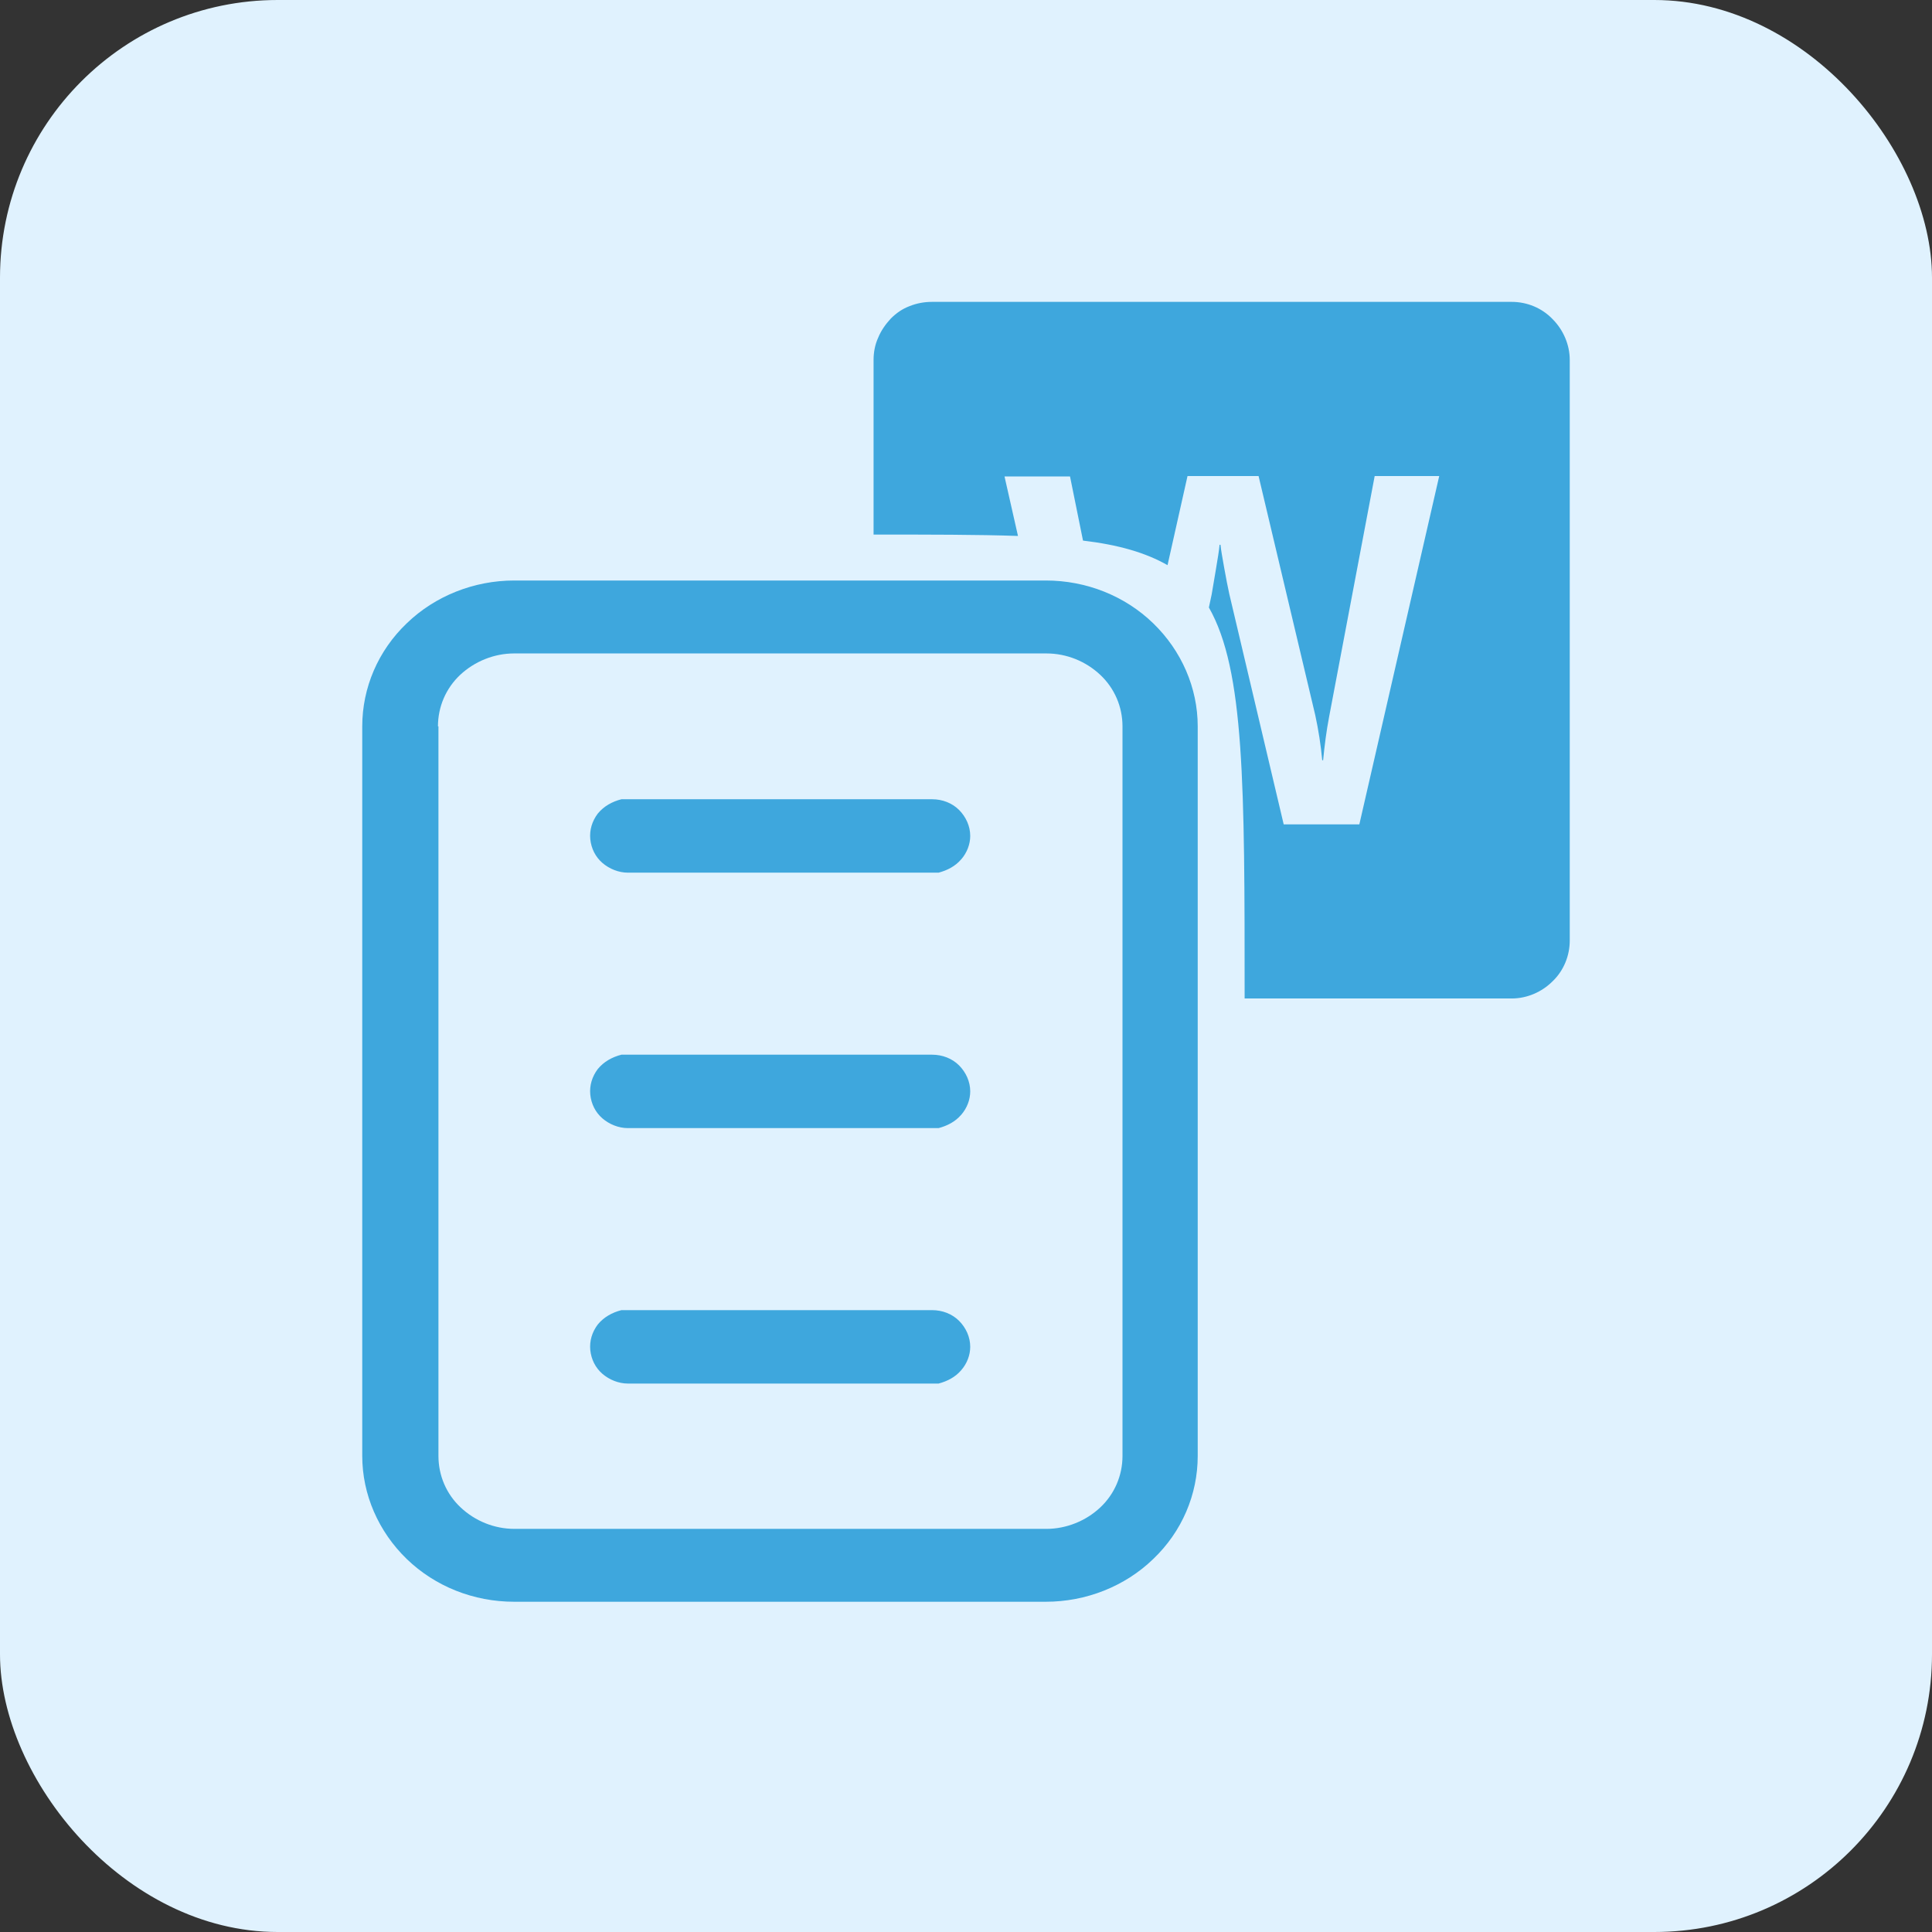
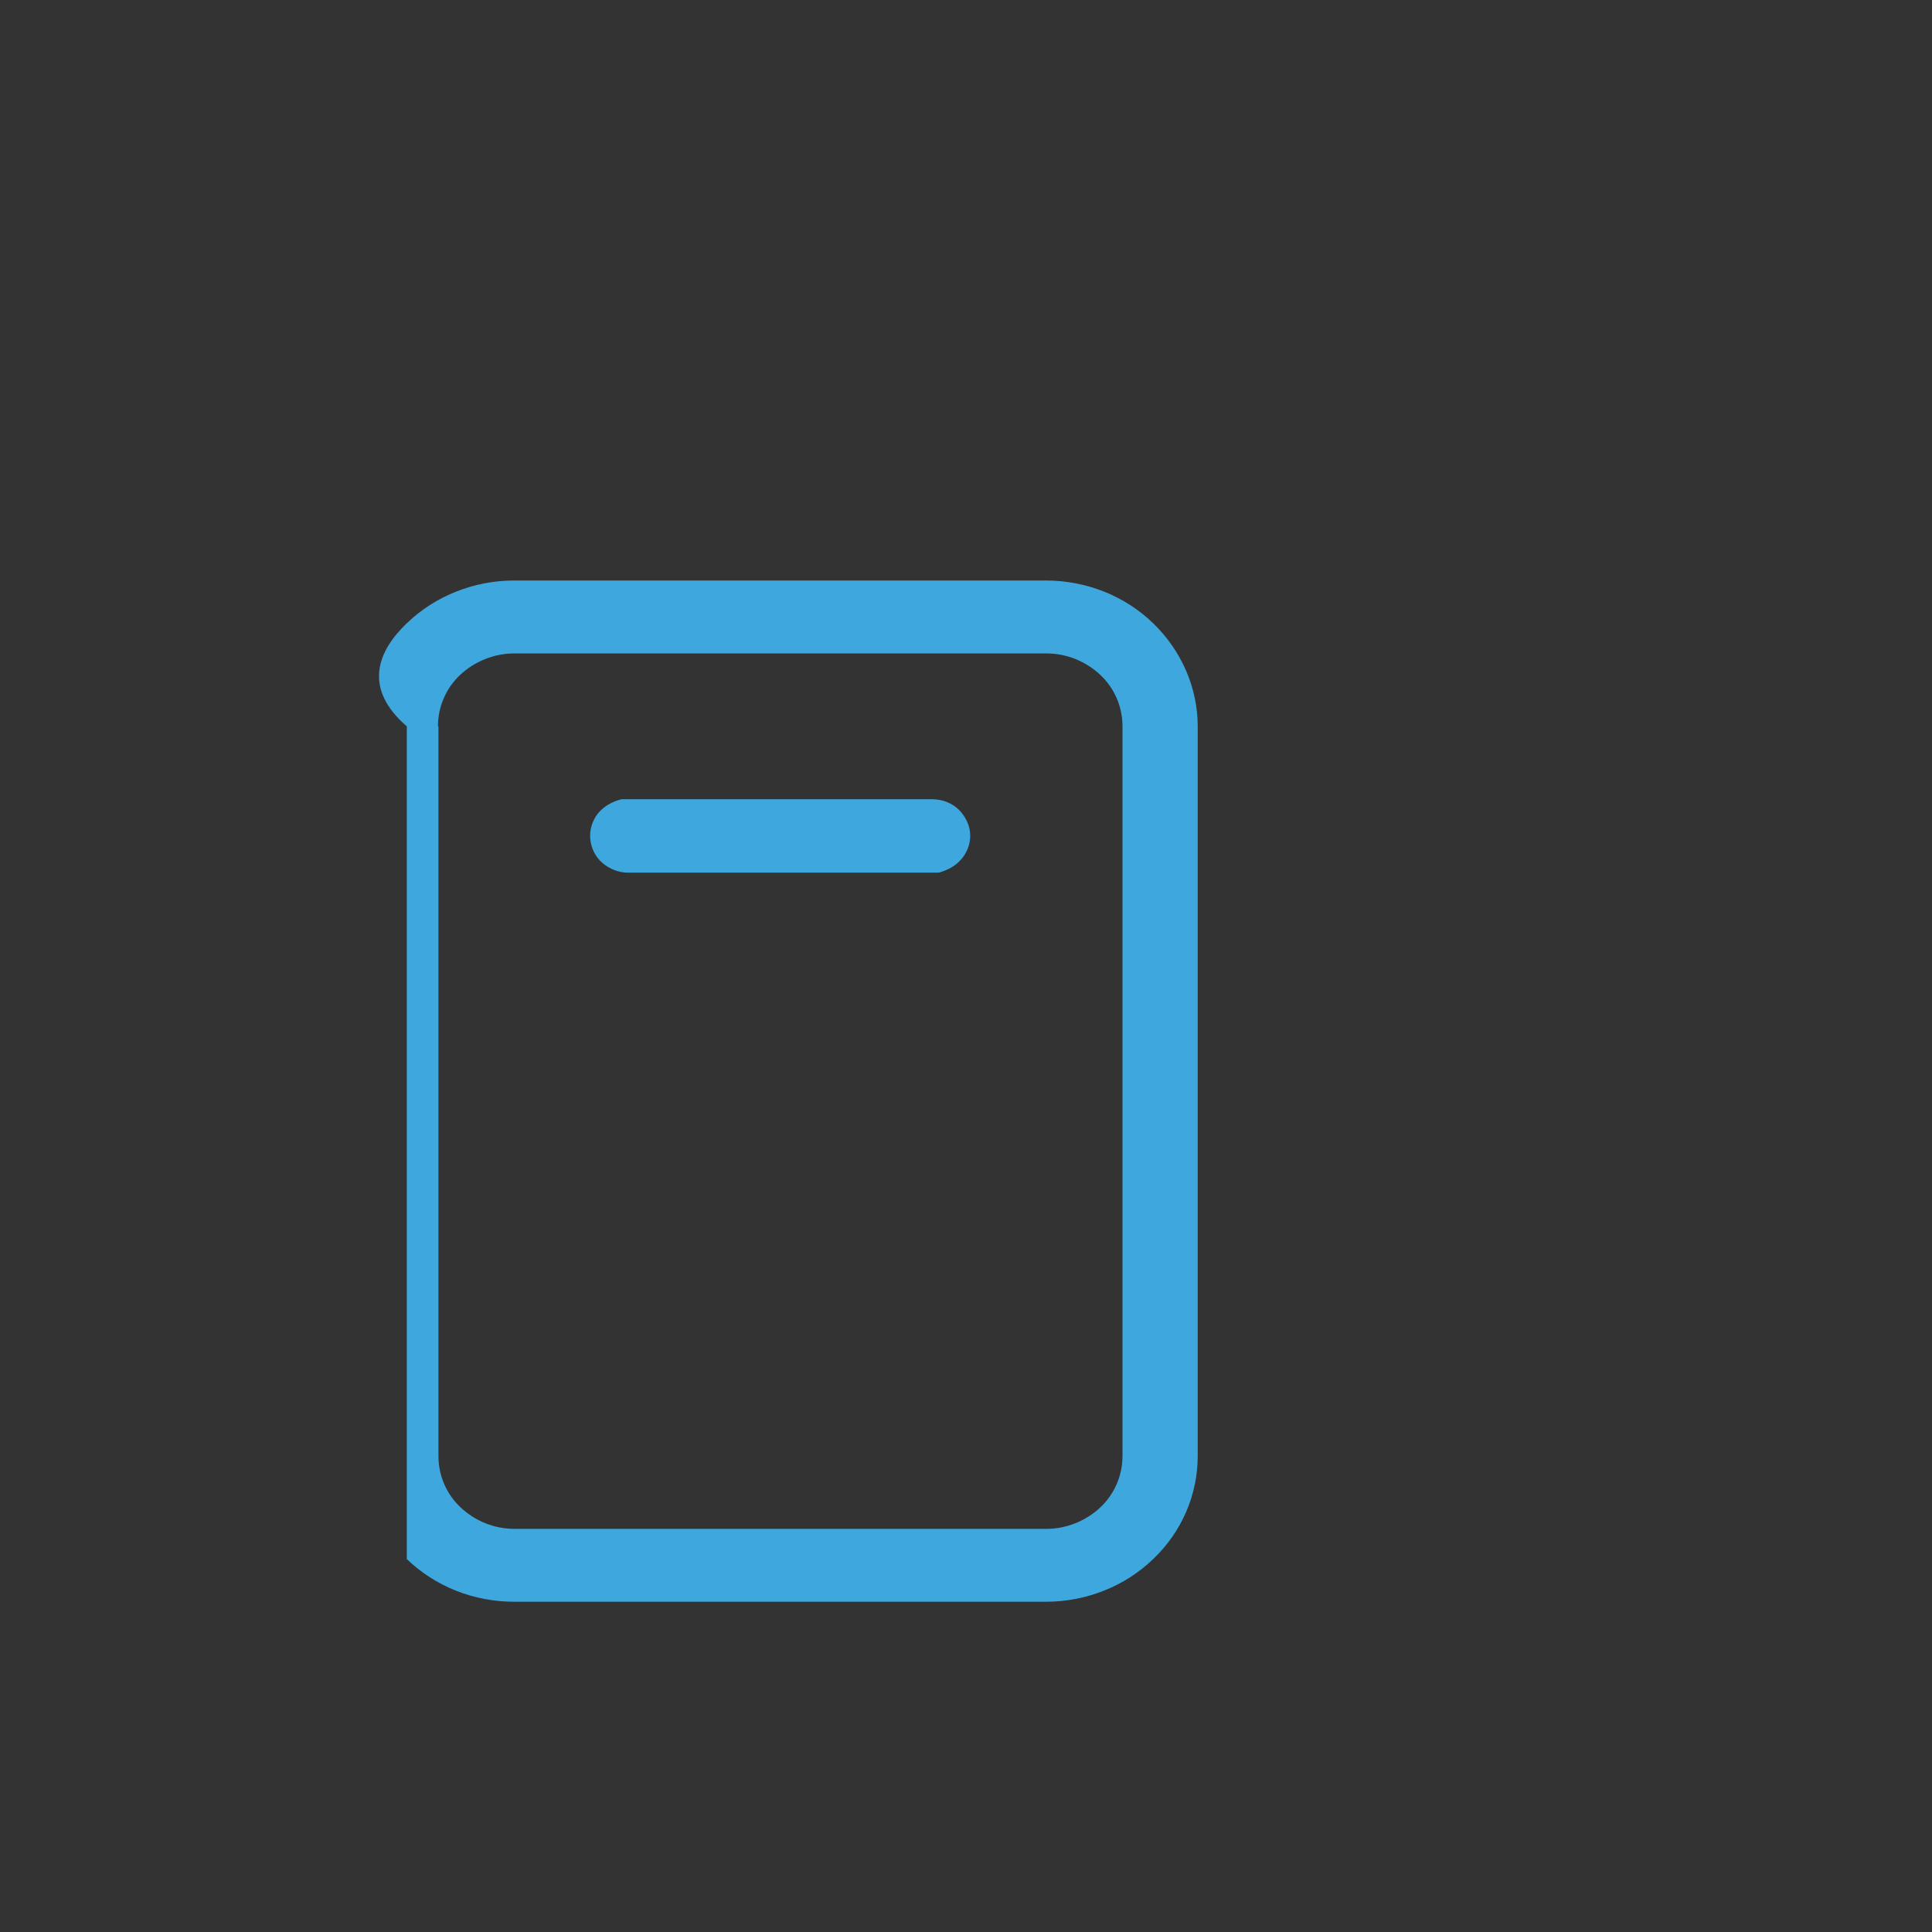
<svg xmlns="http://www.w3.org/2000/svg" width="32" height="32" viewBox="0 0 32 32" fill="none">
  <rect x="0" y="0" width="32" height="32" fill="#333333" stroke="none" />
-   <rect width="32" height="32" rx="4.6" fill="#E0F2FE" />
-   <path d="M15.423 5H25.038C25.292 5 25.538 5.1 25.715 5.285C25.892 5.462 26 5.708 26 5.962V15.577C26 15.831 25.9 16.077 25.715 16.254C25.538 16.431 25.292 16.538 25.038 16.538H20.615C20.615 13.008 20.615 11.1 20.023 10.062L20.069 9.846C20.085 9.754 20.108 9.623 20.138 9.438C20.169 9.254 20.192 9.115 20.2 9.023H20.215C20.223 9.108 20.246 9.231 20.277 9.408C20.308 9.585 20.338 9.731 20.361 9.838L21.262 13.654H22.515L23.838 7.885H22.769L22.015 11.869C21.969 12.108 21.938 12.354 21.915 12.592H21.9C21.877 12.338 21.838 12.092 21.785 11.846L20.846 7.885H19.669L19.338 9.361C18.977 9.154 18.523 9.023 17.938 8.954L17.723 7.892H16.638L16.861 8.877C16.192 8.854 15.4 8.854 14.469 8.854V5.962C14.469 5.838 14.492 5.708 14.546 5.592C14.592 5.477 14.669 5.369 14.754 5.277C14.846 5.185 14.946 5.115 15.069 5.069C15.185 5.023 15.308 5 15.438 5H15.423Z" fill="#3EA7DD" />
  <path d="M15.923 14.231C16.016 14.123 16.07 13.984 16.07 13.846C16.07 13.684 16 13.531 15.885 13.415C15.77 13.3 15.608 13.238 15.439 13.238H10.293C10.139 13.277 10 13.354 9.9 13.477C9.808 13.6 9.762 13.746 9.777 13.9C9.793 14.054 9.862 14.192 9.977 14.292C10.093 14.392 10.247 14.454 10.4 14.454H15.546C15.693 14.415 15.823 14.346 15.916 14.238L15.923 14.231Z" fill="#3EA7DD" />
-   <path d="M15.923 18.462C16.016 18.354 16.07 18.215 16.07 18.077C16.07 17.915 16 17.762 15.885 17.646C15.77 17.531 15.608 17.469 15.439 17.469H10.293C10.139 17.508 10 17.585 9.9 17.708C9.808 17.831 9.762 17.977 9.777 18.131C9.793 18.285 9.862 18.423 9.977 18.523C10.093 18.623 10.247 18.685 10.4 18.685H15.546C15.693 18.646 15.823 18.577 15.916 18.469L15.923 18.462Z" fill="#3EA7DD" />
-   <path d="M15.923 22.692C16.016 22.585 16.07 22.446 16.07 22.308C16.07 22.146 16 21.992 15.885 21.877C15.77 21.762 15.608 21.7 15.439 21.7H10.293C10.139 21.739 10 21.816 9.9 21.939C9.808 22.062 9.762 22.208 9.777 22.362C9.793 22.516 9.862 22.654 9.977 22.754C10.093 22.854 10.247 22.916 10.4 22.916H15.546C15.693 22.877 15.823 22.808 15.916 22.7L15.923 22.692Z" fill="#3EA7DD" />
-   <path fill-rule="evenodd" clip-rule="evenodd" d="M6.738 10.323C7.208 9.869 7.854 9.615 8.515 9.615H17.323C17.992 9.615 18.631 9.869 19.1 10.323C19.569 10.777 19.838 11.392 19.838 12.031V24.115C19.838 24.754 19.577 25.369 19.1 25.823C18.631 26.277 17.985 26.53 17.323 26.53H8.515C7.846 26.53 7.208 26.277 6.738 25.823C6.269 25.369 6 24.754 6 24.115V12.031C6 11.392 6.262 10.777 6.738 10.323ZM7.262 12.031V24.115C7.262 24.438 7.392 24.746 7.631 24.969C7.869 25.192 8.185 25.323 8.523 25.323H17.331C17.661 25.323 17.985 25.192 18.223 24.969C18.461 24.746 18.592 24.438 18.592 24.115V12.031C18.592 11.707 18.461 11.4 18.223 11.177C17.985 10.954 17.669 10.823 17.331 10.823H8.515C8.185 10.823 7.862 10.954 7.623 11.177C7.385 11.4 7.254 11.707 7.254 12.031H7.262Z" fill="#3EA7DD" />
+   <path fill-rule="evenodd" clip-rule="evenodd" d="M6.738 10.323C7.208 9.869 7.854 9.615 8.515 9.615H17.323C17.992 9.615 18.631 9.869 19.1 10.323C19.569 10.777 19.838 11.392 19.838 12.031V24.115C19.838 24.754 19.577 25.369 19.1 25.823C18.631 26.277 17.985 26.53 17.323 26.53H8.515C7.846 26.53 7.208 26.277 6.738 25.823V12.031C6 11.392 6.262 10.777 6.738 10.323ZM7.262 12.031V24.115C7.262 24.438 7.392 24.746 7.631 24.969C7.869 25.192 8.185 25.323 8.523 25.323H17.331C17.661 25.323 17.985 25.192 18.223 24.969C18.461 24.746 18.592 24.438 18.592 24.115V12.031C18.592 11.707 18.461 11.4 18.223 11.177C17.985 10.954 17.669 10.823 17.331 10.823H8.515C8.185 10.823 7.862 10.954 7.623 11.177C7.385 11.4 7.254 11.707 7.254 12.031H7.262Z" fill="#3EA7DD" />
</svg>